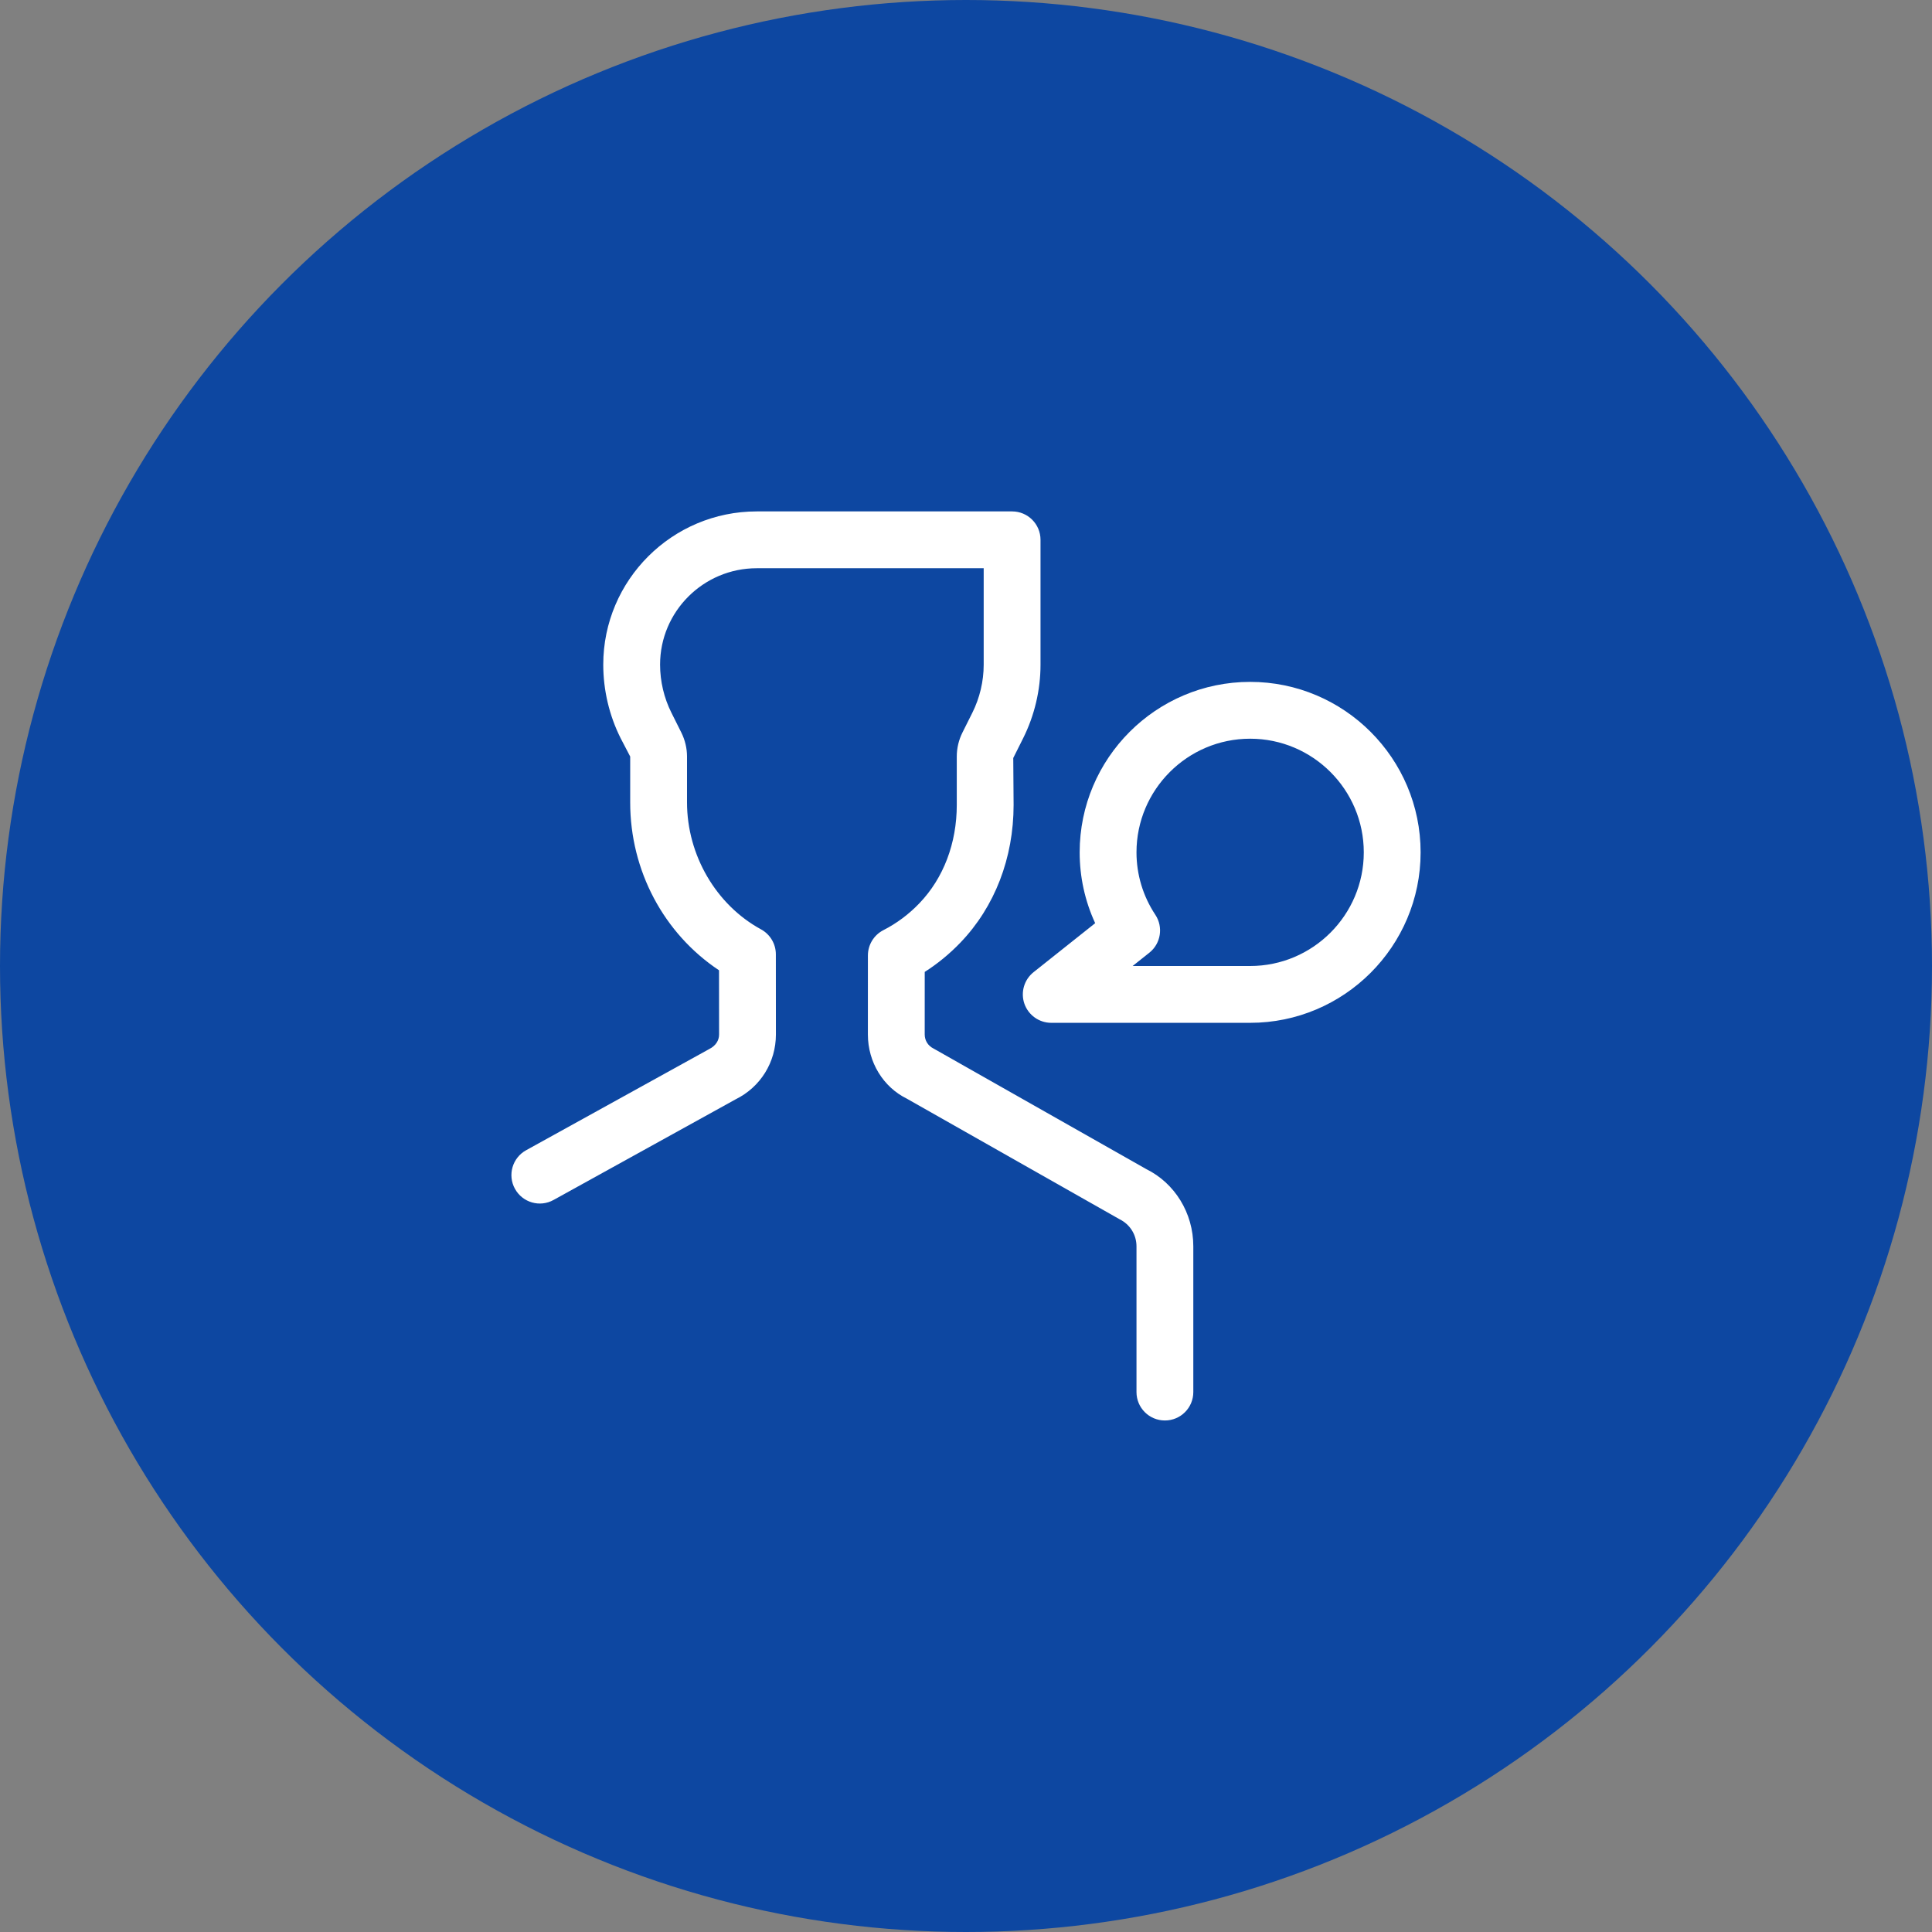
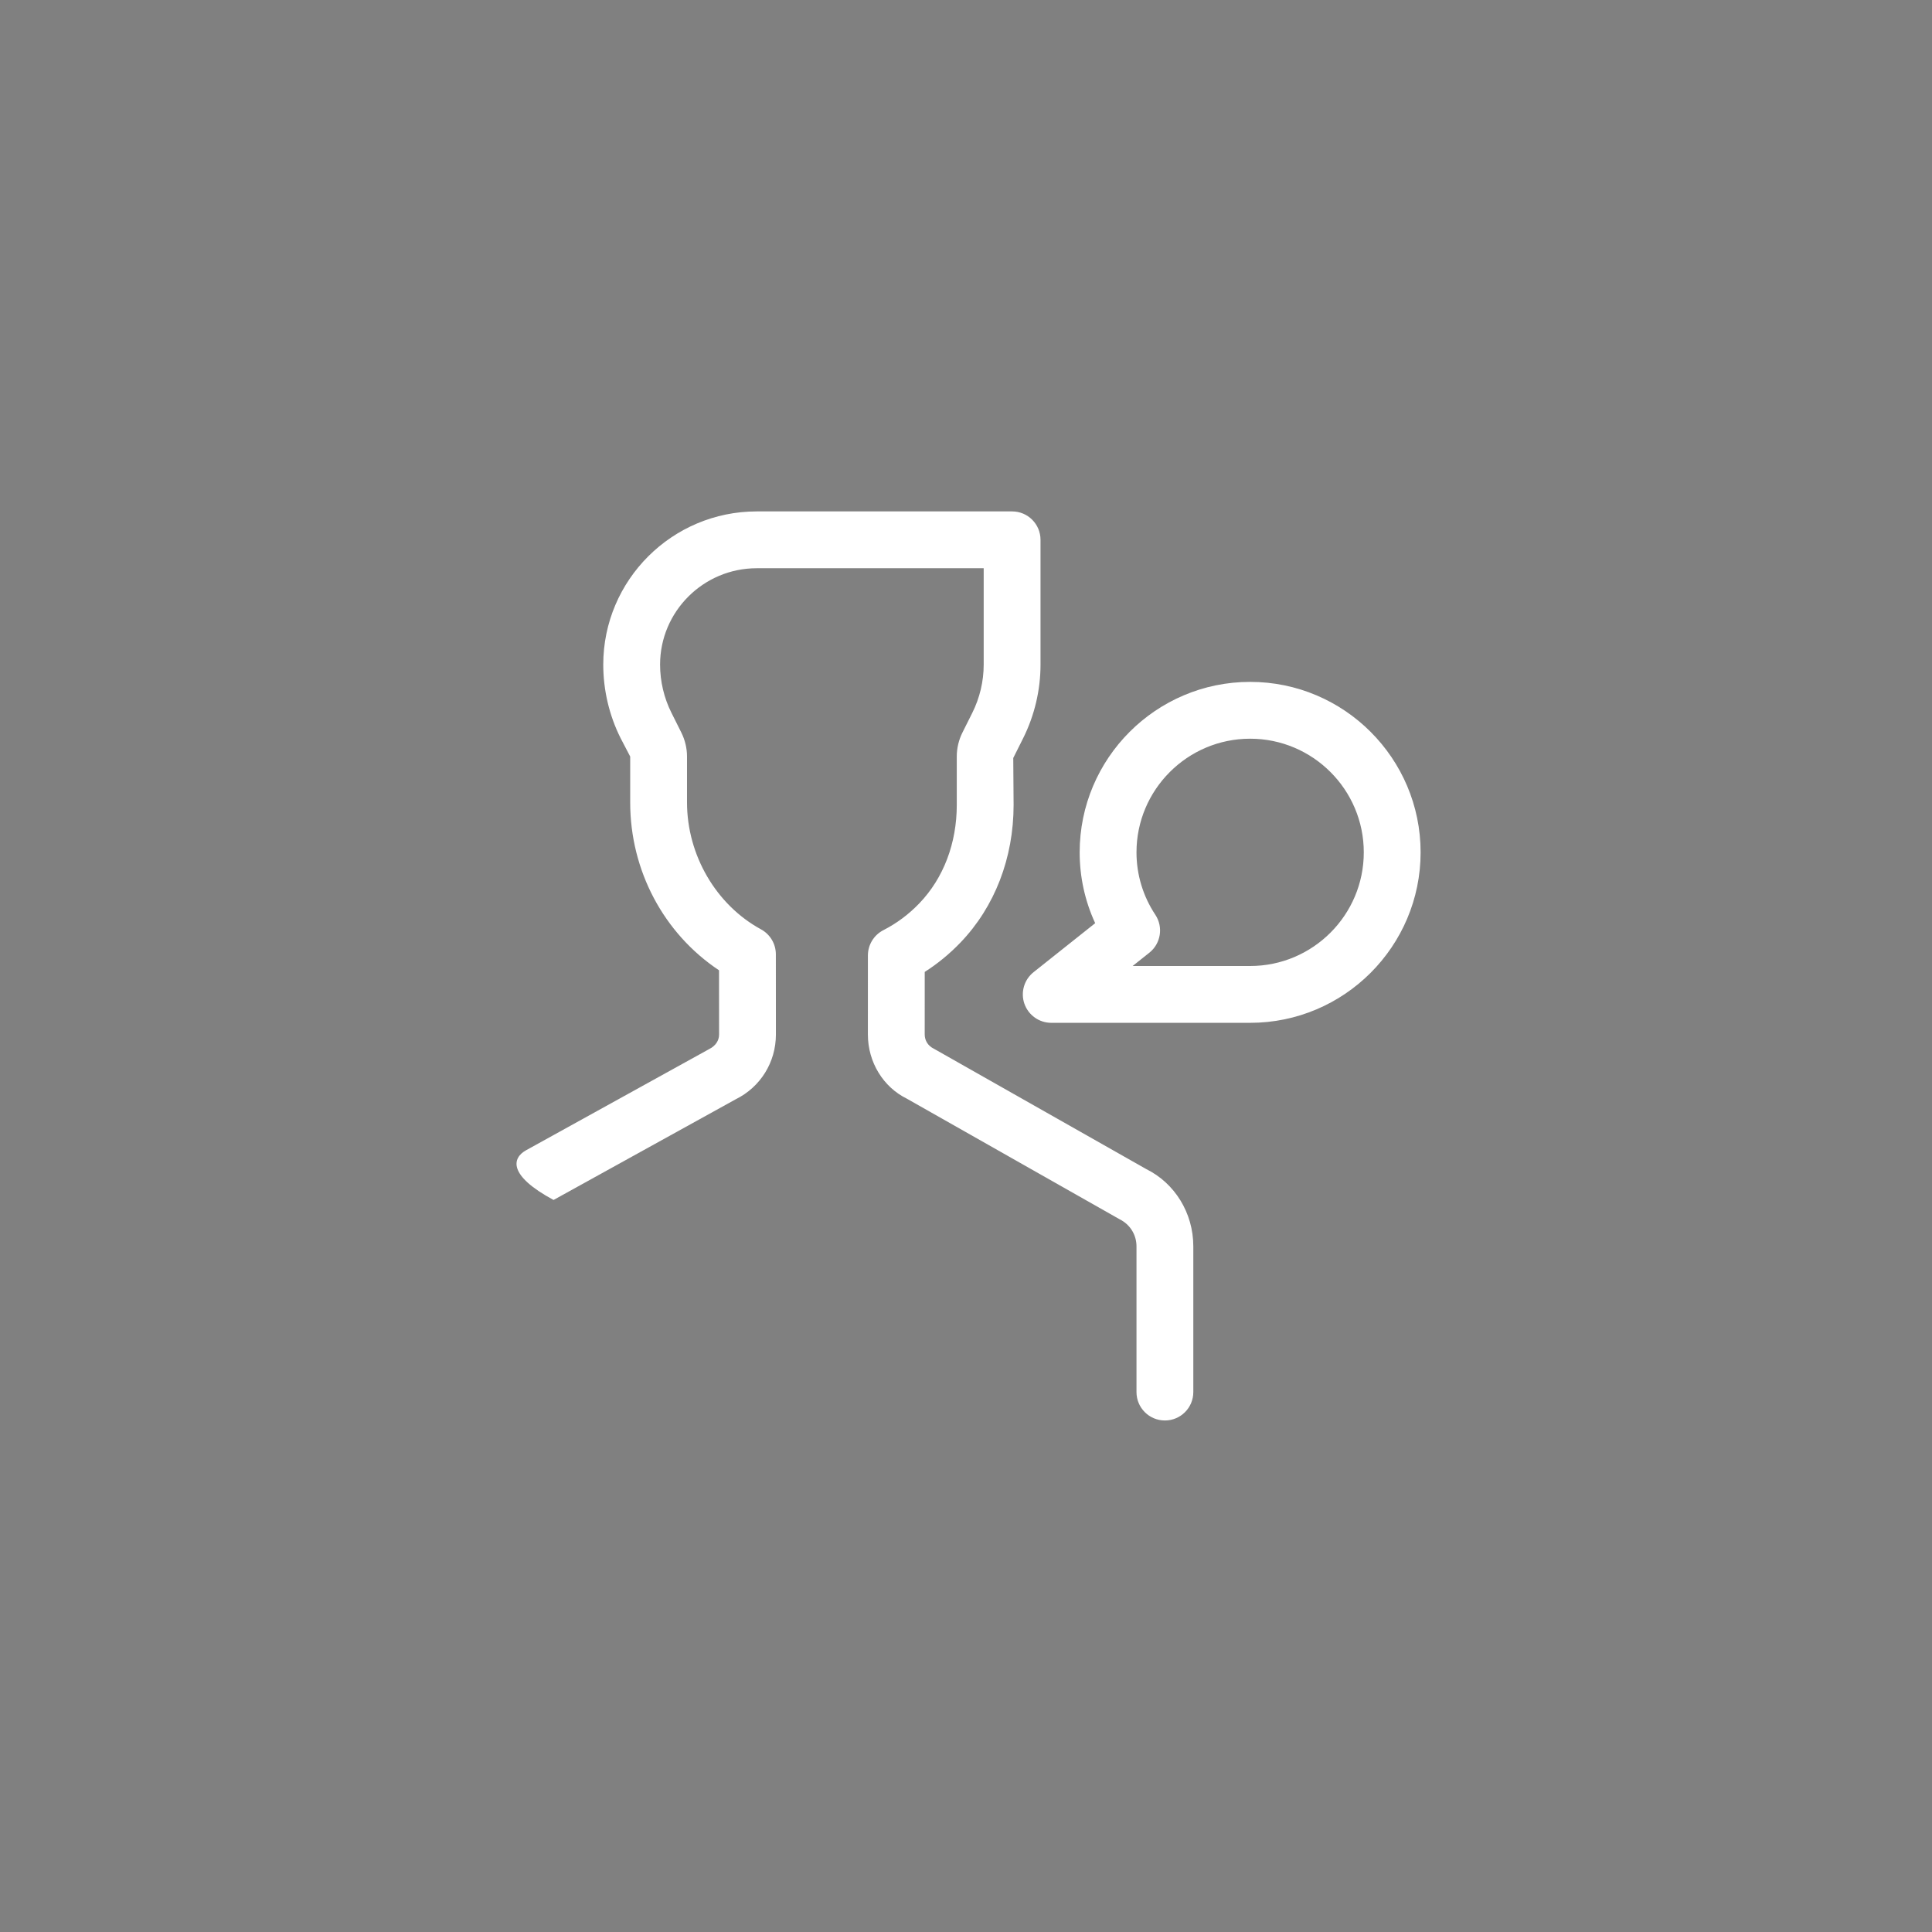
<svg xmlns="http://www.w3.org/2000/svg" width="102px" height="102px" viewBox="0 0 102 102" version="1.1">
  <rect x="0" y="0" width="102" height="102" fill="#808080" stroke="none" />
  <title>Group 3 Copy</title>
  <g id="תרשים-שלבי-גיוס" stroke="none" stroke-width="1" fill="none" fill-rule="evenodd">
    <g id="תרשים-שלבי-גיוס_דסקטופ" transform="translate(-1086, -858)">
      <g id="Group" transform="translate(238, 748)">
        <g id="Group-3-Copy" transform="translate(848, 110)">
-           <circle id="Oval" fill="#0D47A1" cx="51" cy="51" r="51" />
          <g id="Icons/Bubbles/32x32/Folder_Medical_File-Copy" transform="translate(27, 27)" fill="#FFFFFF">
-             <path d="M26.434,0 C27.263,0 27.934,0.67 27.934,1.5 L27.934,8.094 C27.934,9.435 27.616,10.777 27.016,11.977 L26.495,13.018 L26.513,15.498 C26.513,18.297 25.517,20.877 23.708,22.762 C23.137,23.357 22.505,23.877 21.821,24.312 L21.82,27.618 C21.82,27.931 21.995,28.212 22.277,28.352 L33.517,34.722 C35.02,35.463 36.001,37.039 36.001,38.8 L36.001,46.494 C36.001,47.324 35.33,47.994 34.501,47.994 C33.671,47.994 33.001,47.324 33.001,46.494 L33.001,38.8 C33.001,38.19 32.66,37.644 32.113,37.373 L20.873,31.002 C19.636,30.395 18.82,29.082 18.82,27.618 L18.821,23.444 C18.821,22.88 19.138,22.363 19.639,22.107 C20.342,21.748 20.983,21.27 21.542,20.685 C22.813,19.36 23.513,17.518 23.513,15.498 L23.513,12.942 C23.513,12.499 23.618,12.059 23.816,11.667 L24.332,10.636 C24.725,9.849 24.934,8.97 24.934,8.094 L24.934,3 L12.952,3 C10.138,3 7.849,5.282 7.849,8.088 C7.849,8.97 8.057,9.851 8.45,10.633 L8.971,11.676 C9.166,12.068 9.271,12.505 9.271,12.941 L9.271,15.363 C9.271,18.142 10.804,20.773 13.178,22.065 C13.66,22.328 13.961,22.833 13.961,23.381 L13.964,27.616 C13.964,29.082 13.148,30.395 11.834,31.041 L2.225,36.352 C1.499,36.756 0.59,36.49 0.188,35.766 C-0.214,35.04 0.05,34.128 0.776,33.727 L10.445,28.384 C10.787,28.212 10.964,27.931 10.964,27.618 L10.961,24.227 C8.047,22.288 6.271,18.971 6.271,15.363 L6.271,12.941 L5.768,11.977 C5.167,10.782 4.849,9.437 4.849,8.088 C4.849,3.628 8.483,0 12.952,0 L26.434,0 Z M39.001,9 C43.963,9 48.001,13.036 48.001,18 C48.001,22.963 43.963,27 39.001,27 L28.501,27 C27.863,27 27.295,26.596 27.083,25.993 C26.875,25.392 27.068,24.721 27.568,24.325 L30.82,21.739 C30.28,20.571 30.001,19.299 30.001,18 C30.001,13.036 34.037,9 39.001,9 Z M39.001,12 C35.692,12 33.001,14.691 33.001,18 C33.001,19.173 33.344,20.313 33.997,21.297 C34.426,21.946 34.288,22.815 33.679,23.299 L32.797,24 L39.001,24 C42.31,24 45.001,21.309 45.001,18 C45.001,14.691 42.31,12 39.001,12 Z" id="Combined-Shape" />
+             <path d="M26.434,0 C27.263,0 27.934,0.67 27.934,1.5 L27.934,8.094 C27.934,9.435 27.616,10.777 27.016,11.977 L26.495,13.018 L26.513,15.498 C26.513,18.297 25.517,20.877 23.708,22.762 C23.137,23.357 22.505,23.877 21.821,24.312 L21.82,27.618 C21.82,27.931 21.995,28.212 22.277,28.352 L33.517,34.722 C35.02,35.463 36.001,37.039 36.001,38.8 L36.001,46.494 C36.001,47.324 35.33,47.994 34.501,47.994 C33.671,47.994 33.001,47.324 33.001,46.494 L33.001,38.8 C33.001,38.19 32.66,37.644 32.113,37.373 L20.873,31.002 C19.636,30.395 18.82,29.082 18.82,27.618 L18.821,23.444 C18.821,22.88 19.138,22.363 19.639,22.107 C20.342,21.748 20.983,21.27 21.542,20.685 C22.813,19.36 23.513,17.518 23.513,15.498 L23.513,12.942 C23.513,12.499 23.618,12.059 23.816,11.667 L24.332,10.636 C24.725,9.849 24.934,8.97 24.934,8.094 L24.934,3 L12.952,3 C10.138,3 7.849,5.282 7.849,8.088 C7.849,8.97 8.057,9.851 8.45,10.633 L8.971,11.676 C9.166,12.068 9.271,12.505 9.271,12.941 L9.271,15.363 C9.271,18.142 10.804,20.773 13.178,22.065 C13.66,22.328 13.961,22.833 13.961,23.381 L13.964,27.616 C13.964,29.082 13.148,30.395 11.834,31.041 L2.225,36.352 C-0.214,35.04 0.05,34.128 0.776,33.727 L10.445,28.384 C10.787,28.212 10.964,27.931 10.964,27.618 L10.961,24.227 C8.047,22.288 6.271,18.971 6.271,15.363 L6.271,12.941 L5.768,11.977 C5.167,10.782 4.849,9.437 4.849,8.088 C4.849,3.628 8.483,0 12.952,0 L26.434,0 Z M39.001,9 C43.963,9 48.001,13.036 48.001,18 C48.001,22.963 43.963,27 39.001,27 L28.501,27 C27.863,27 27.295,26.596 27.083,25.993 C26.875,25.392 27.068,24.721 27.568,24.325 L30.82,21.739 C30.28,20.571 30.001,19.299 30.001,18 C30.001,13.036 34.037,9 39.001,9 Z M39.001,12 C35.692,12 33.001,14.691 33.001,18 C33.001,19.173 33.344,20.313 33.997,21.297 C34.426,21.946 34.288,22.815 33.679,23.299 L32.797,24 L39.001,24 C42.31,24 45.001,21.309 45.001,18 C45.001,14.691 42.31,12 39.001,12 Z" id="Combined-Shape" />
          </g>
        </g>
      </g>
    </g>
  </g>
</svg>